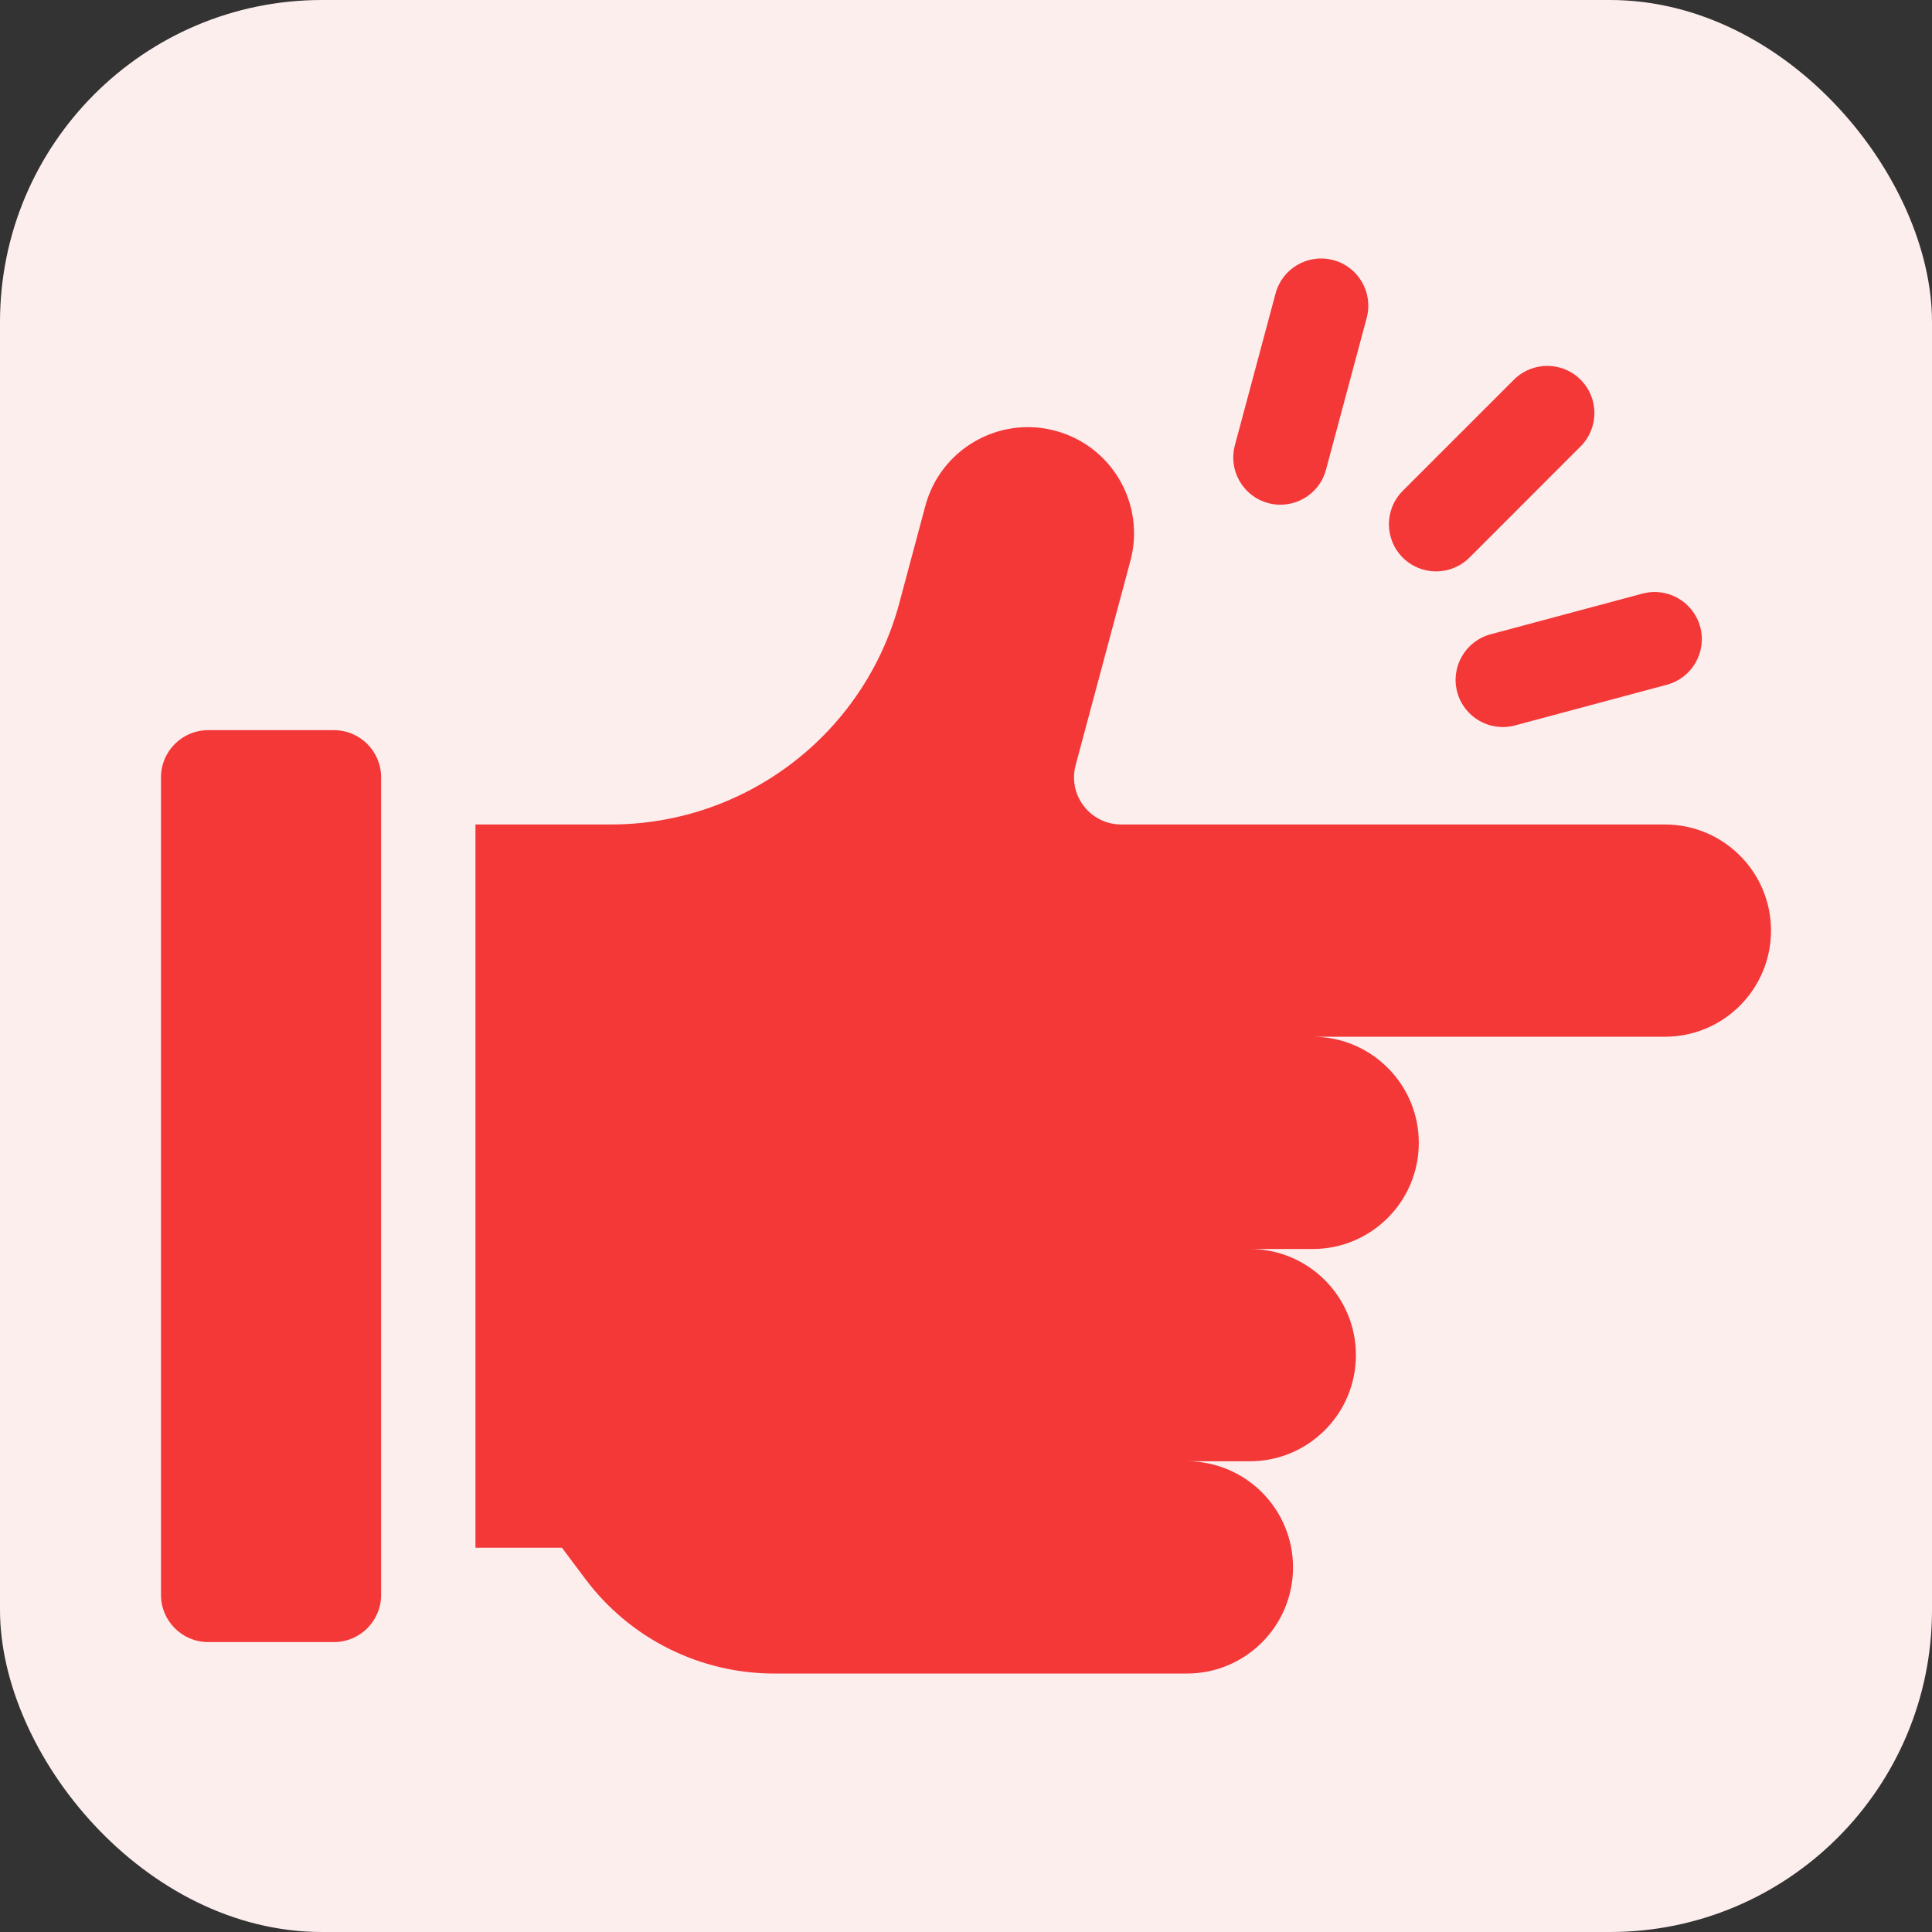
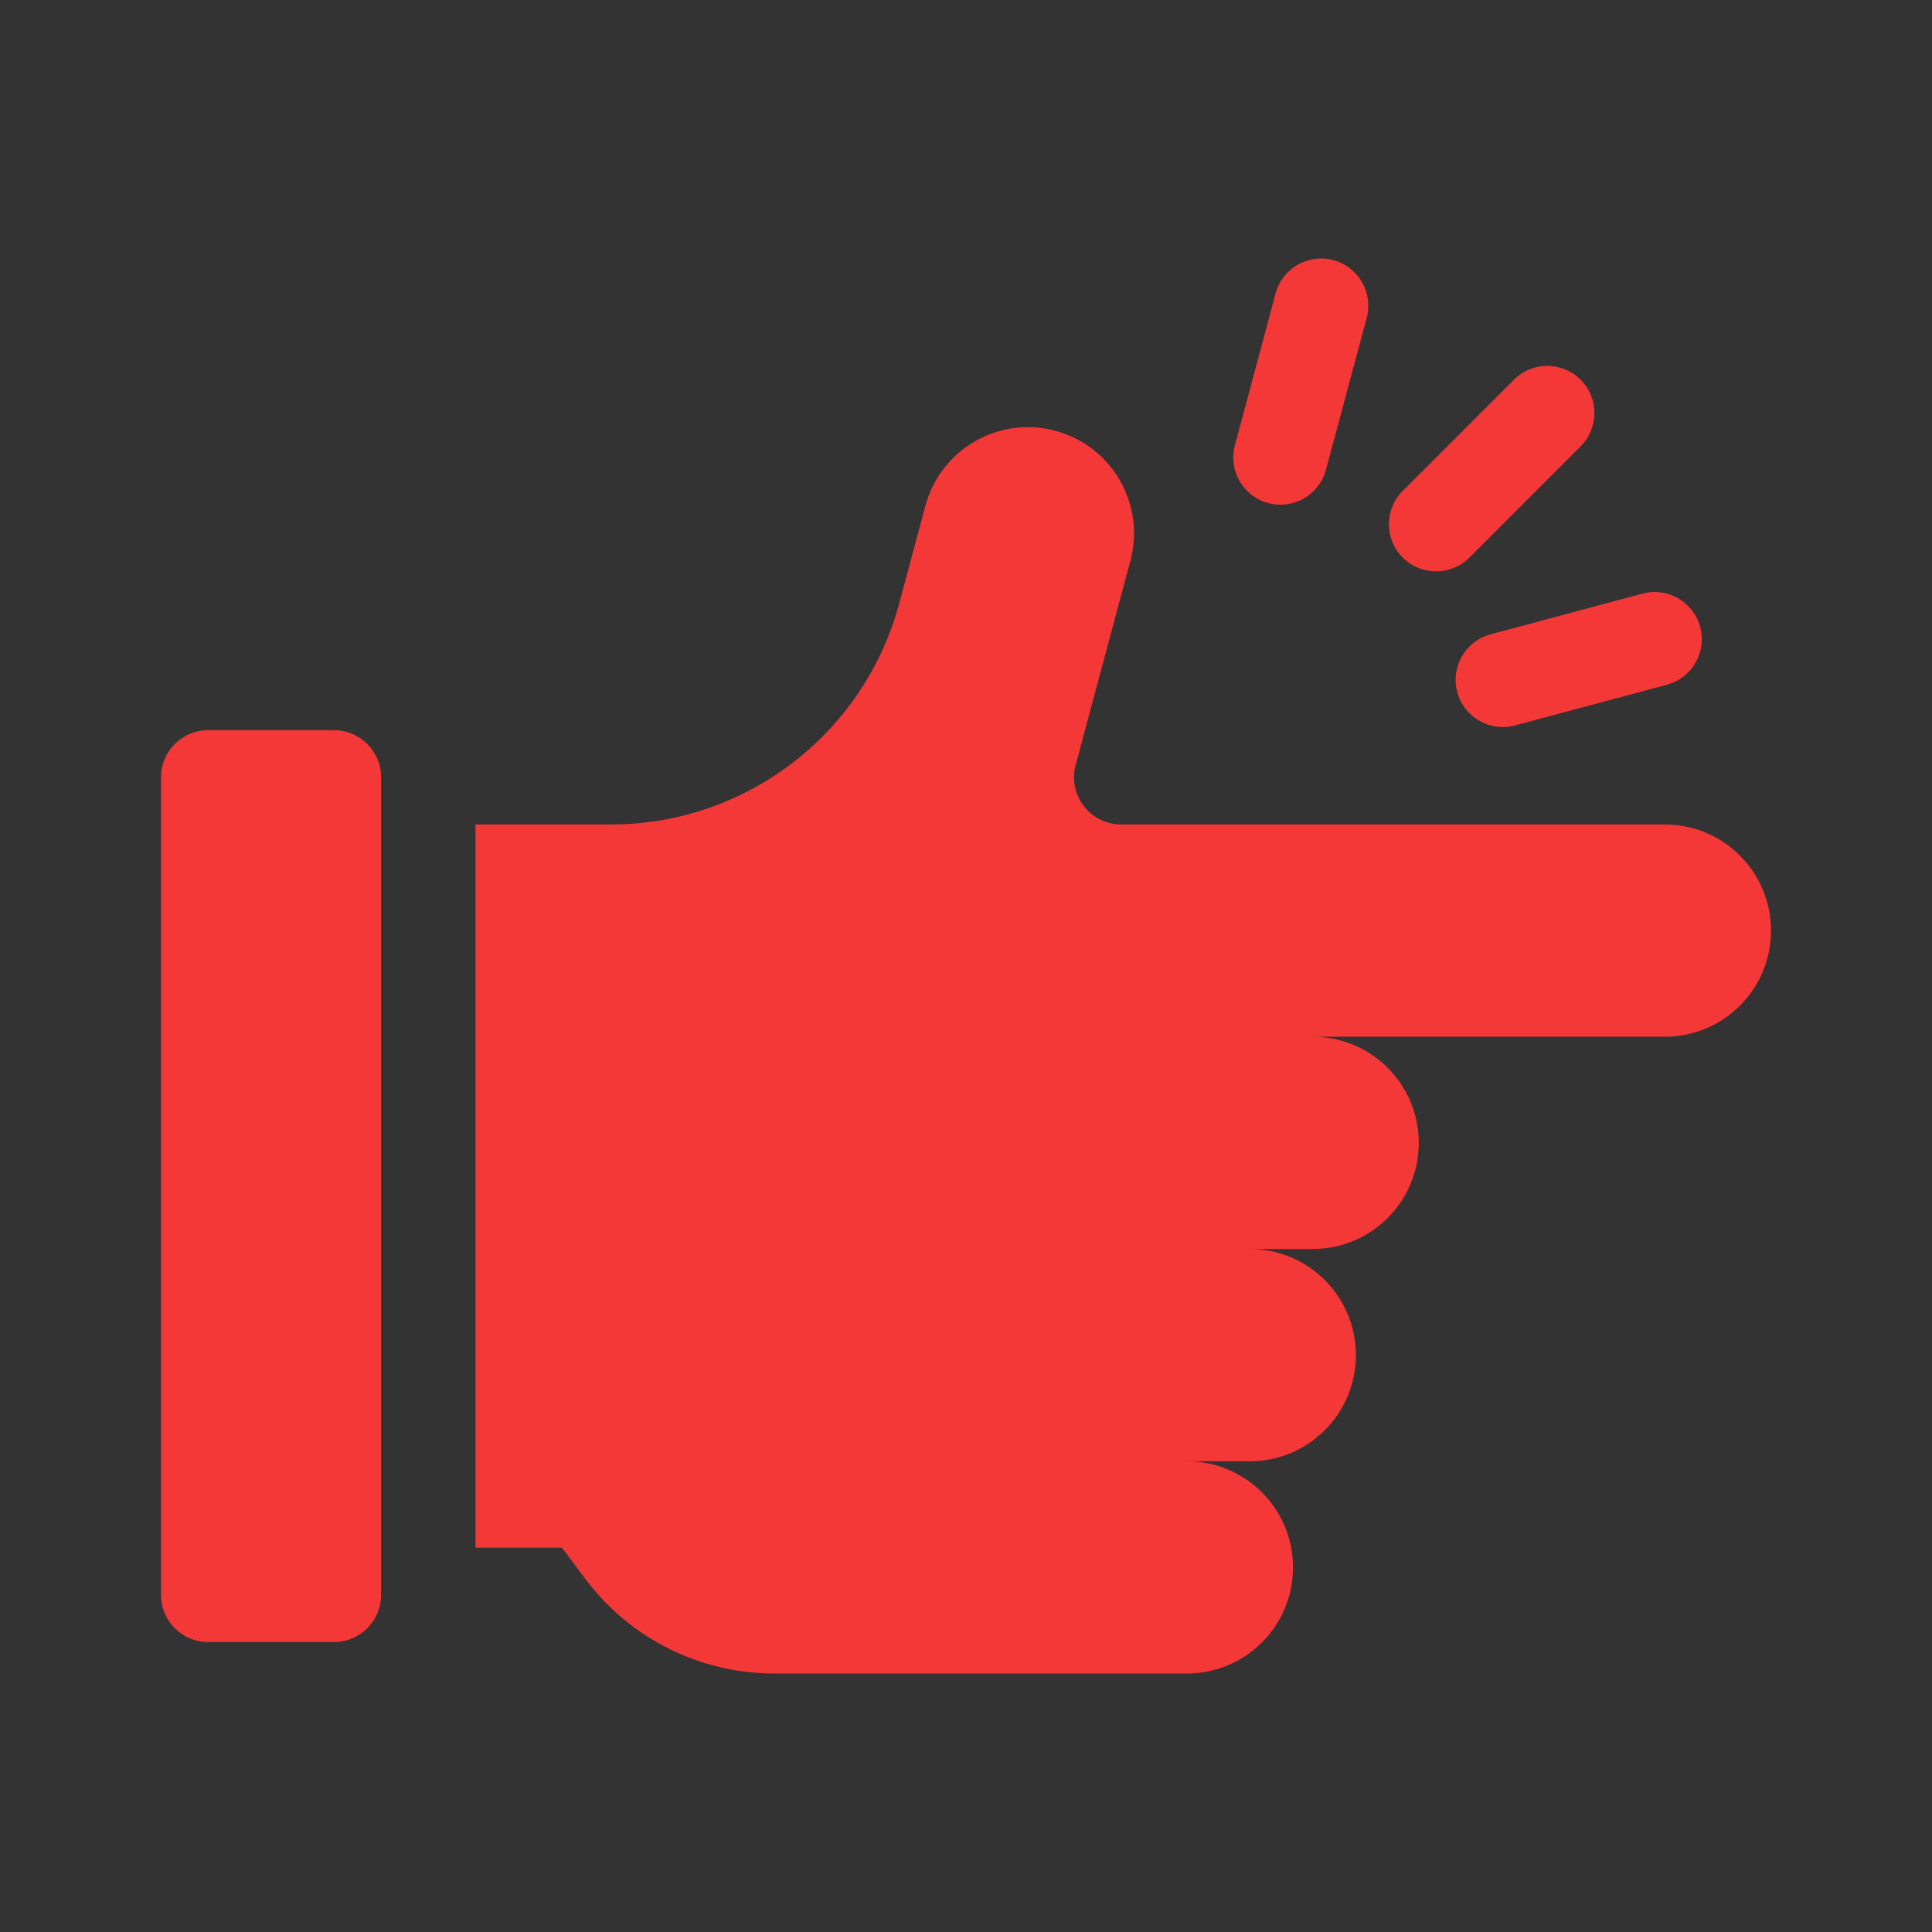
<svg xmlns="http://www.w3.org/2000/svg" width="60" height="60" viewBox="0 0 60 60" fill="none">
  <rect x="0" y="0" width="60" height="60" fill="#333333" stroke="none" />
-   <rect width="60" height="60" rx="10" fill="#FDEEEE" />
  <path d="M43.563 17.316C44.135 17.888 45.062 17.888 45.635 17.316L49.087 13.863C49.659 13.291 49.659 12.364 49.087 11.792C48.515 11.22 47.588 11.22 47.016 11.792L43.563 15.244C42.991 15.816 42.991 16.744 43.563 17.316ZM45.255 21.493C45.465 22.274 46.268 22.738 47.049 22.529L51.766 21.265C52.547 21.056 53.011 20.253 52.802 19.471C52.592 18.69 51.789 18.226 51.008 18.435L46.291 19.699C45.51 19.908 45.046 20.712 45.255 21.493ZM39.386 15.624C40.167 15.833 40.971 15.37 41.18 14.588L42.444 9.872C42.653 9.09 42.189 8.287 41.408 8.078C40.627 7.868 39.823 8.332 39.614 9.113L38.35 13.83C38.141 14.611 38.604 15.415 39.386 15.624Z" fill="#F43737" />
  <path d="M51.704 25.605H34.82C33.857 25.605 33.156 24.692 33.405 23.762L35.106 17.415C35.577 15.657 34.533 13.849 32.775 13.378C31.017 12.907 29.21 13.951 28.738 15.709L27.929 18.729C26.843 22.785 23.167 25.605 18.968 25.605H14.766V48.066H17.451L18.184 49.043C18.866 49.953 19.75 50.691 20.767 51.199C21.785 51.708 22.906 51.973 24.043 51.973H36.86C38.681 51.973 40.156 50.497 40.156 48.677C40.156 46.856 38.681 45.381 36.86 45.381H38.813C40.634 45.381 42.109 43.905 42.109 42.085C42.109 40.265 40.634 38.789 38.813 38.789H40.767C42.587 38.789 44.062 37.313 44.062 35.493C44.062 33.673 42.587 32.197 40.767 32.197H51.704C53.524 32.197 55 30.722 55 28.901C55 27.081 53.524 25.605 51.704 25.605ZM10.371 22.676H6.465C5.656 22.676 5 23.332 5 24.141V49.531C5 50.34 5.656 50.996 6.465 50.996H10.371C11.18 50.996 11.836 50.34 11.836 49.531V24.141C11.836 23.332 11.18 22.676 10.371 22.676Z" fill="#F43737" />
</svg>